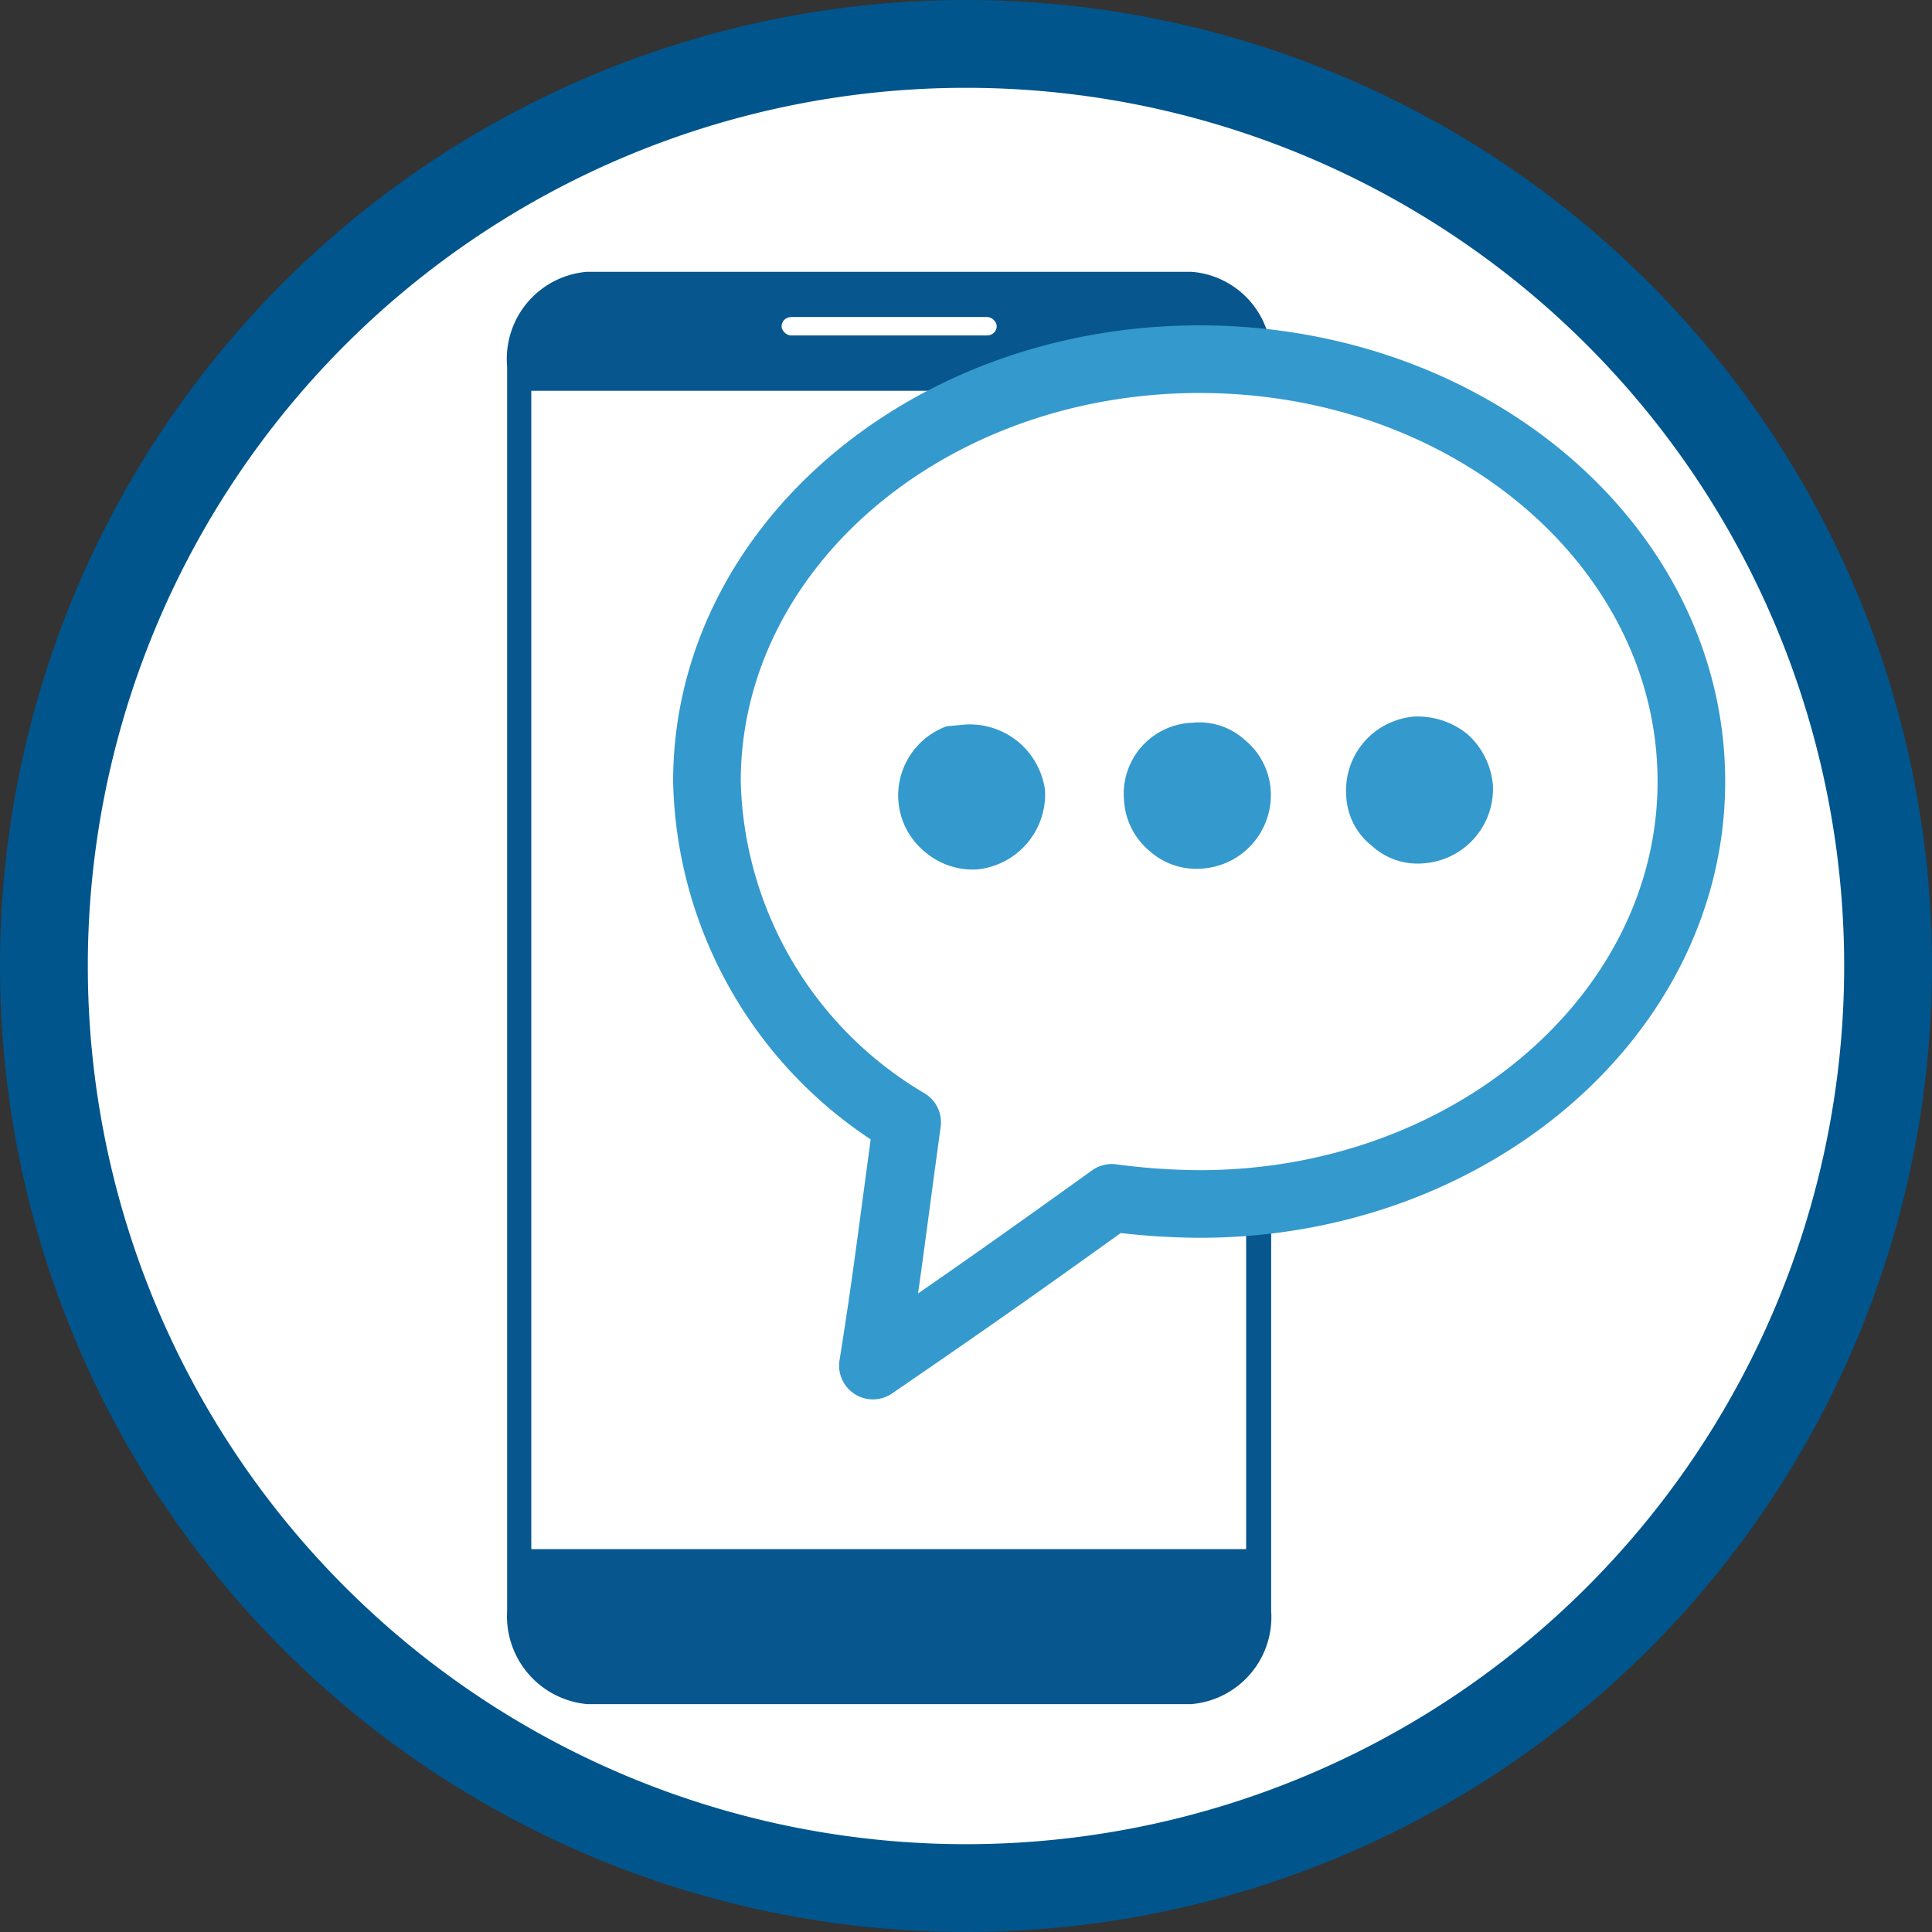
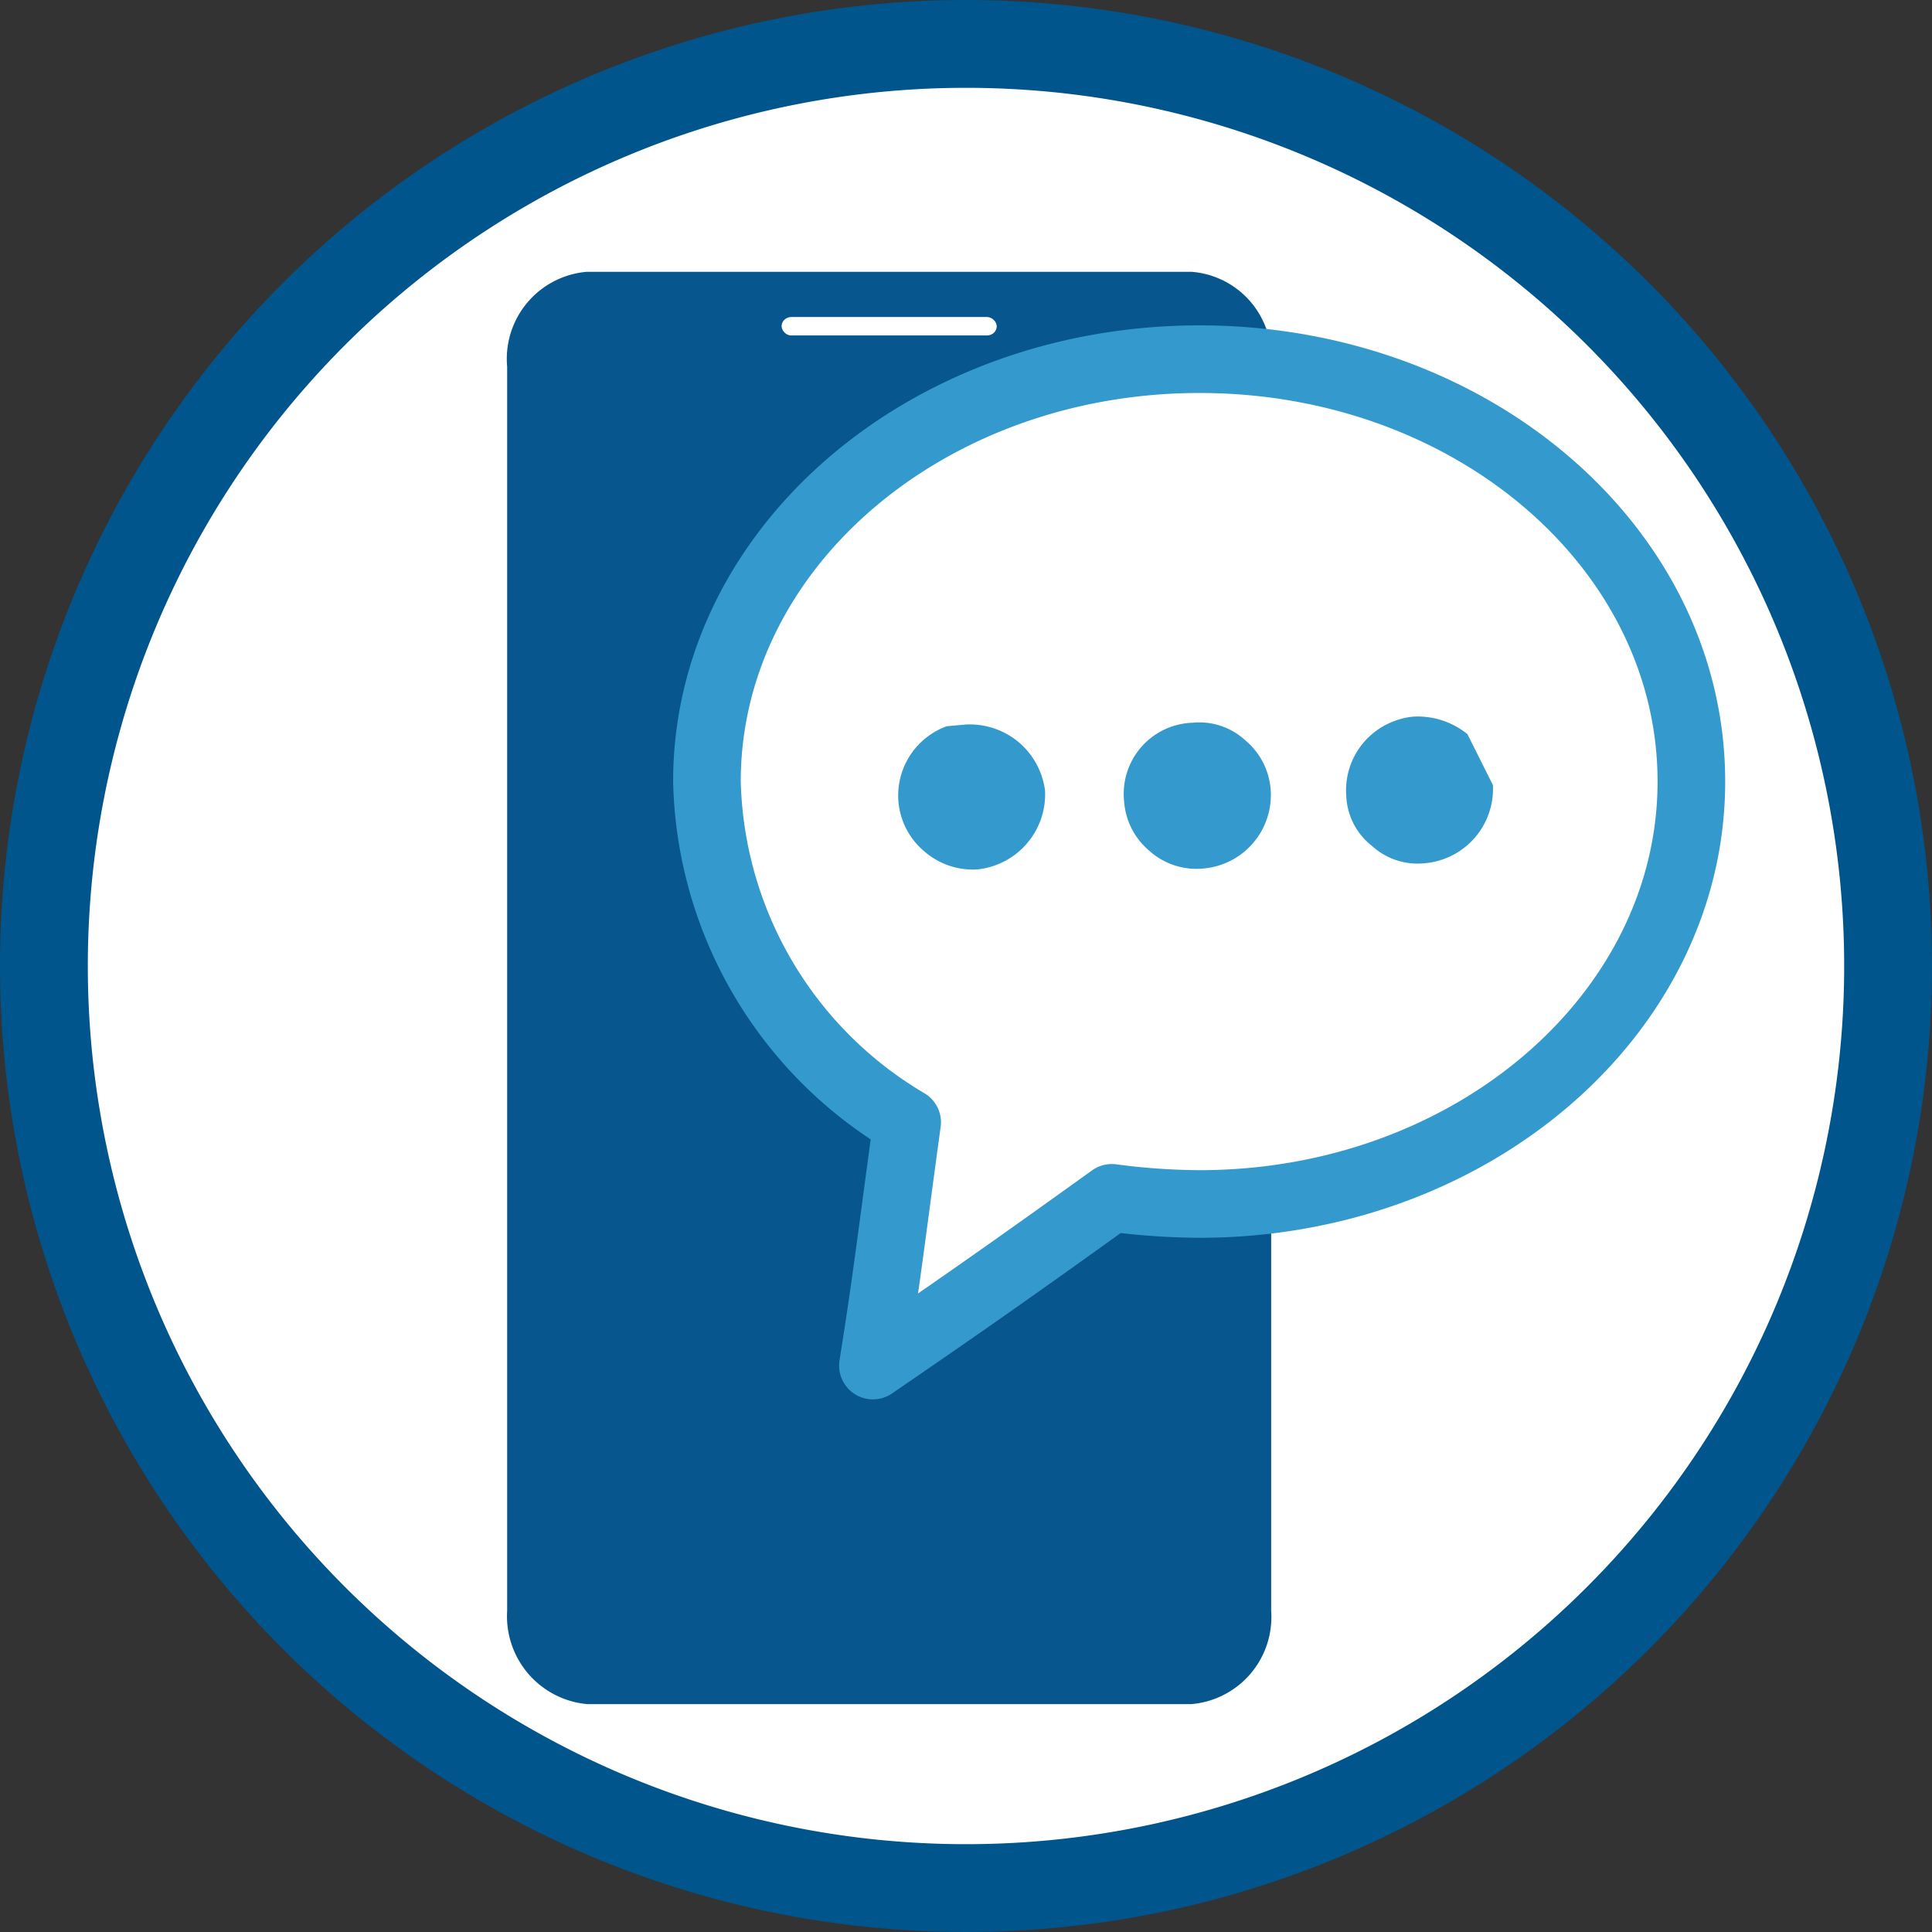
<svg xmlns="http://www.w3.org/2000/svg" id="bb2c873a-acb9-46fd-b230-13e48d15c744" data-name="Layer 1" viewBox="0 0 22 22">
  <rect x="0" y="0" width="22" height="22" fill="#333333" stroke="none" />
  <title>sms</title>
  <circle cx="11" cy="11" r="10.5" fill="#fff" />
  <path d="M12,2A10,10,0,1,1,2,12,10,10,0,0,1,12,2m0-1A11,11,0,1,0,23,12,11,11,0,0,0,12,1Z" transform="translate(-1 -1)" fill="#00558d" />
  <path d="M14.57,20.5H7.68a1.1,1.1,0,0,1-1-1.16V5.18A1.09,1.09,0,0,1,7.68,4h6.89a1.08,1.08,0,0,1,1,1.15V19.34A1.09,1.09,0,0,1,14.57,20.5Z" transform="translate(-1 -1)" fill="#08568e" stroke="#fff" stroke-miterlimit="10" stroke-width="0.19" />
-   <path d="M14.27,18.64H7.05V5.45h8.14V18.64Z" transform="translate(-1 -1)" fill="#fff" />
  <rect x="8.9" y="3.61" width="2.45" height="0.21" rx="0.11" fill="#fff" />
  <path d="M20.26,9.9c0,2.65-2.51,4.81-5.6,4.81a7.79,7.79,0,0,1-1-.07c-1.1.79-1.64,1.17-2.72,1.91.16-1,.21-1.46.39-2.77A4.63,4.63,0,0,1,9.05,9.9c0-2.66,2.51-4.81,5.61-4.81S20.26,7.24,20.26,9.9Z" transform="translate(-1 -1)" fill="#fff" stroke="#3499cd" stroke-linecap="round" stroke-linejoin="round" stroke-width="0.77" />
  <path d="M12.9,10a.86.86,0,0,1-.77.9.84.84,0,0,1-.61-.21.83.83,0,0,1-.29-.57.84.84,0,0,1,.55-.85L12,9.25a.87.87,0,0,1,.61.21A.87.87,0,0,1,12.9,10Z" transform="translate(-1 -1)" fill="#3499cd" />
  <path d="M15.47,10a.84.84,0,0,1-.77.89.8.8,0,0,1-.61-.2.81.81,0,0,1-.29-.57.81.81,0,0,1,.78-.89.77.77,0,0,1,.6.2A.81.81,0,0,1,15.47,10Z" transform="translate(-1 -1)" fill="#3499cd" />
-   <path d="M18,9.94a.85.85,0,0,1-.78.89.77.77,0,0,1-.6-.2.76.76,0,0,1-.29-.57.84.84,0,0,1,.55-.85.79.79,0,0,1,.22-.05.9.9,0,0,1,.61.2A.88.88,0,0,1,18,9.94Z" transform="translate(-1 -1)" fill="#3499cd" />
+   <path d="M18,9.94a.85.85,0,0,1-.78.89.77.77,0,0,1-.6-.2.76.76,0,0,1-.29-.57.84.84,0,0,1,.55-.85.79.79,0,0,1,.22-.05.9.9,0,0,1,.61.2Z" transform="translate(-1 -1)" fill="#3499cd" />
</svg>